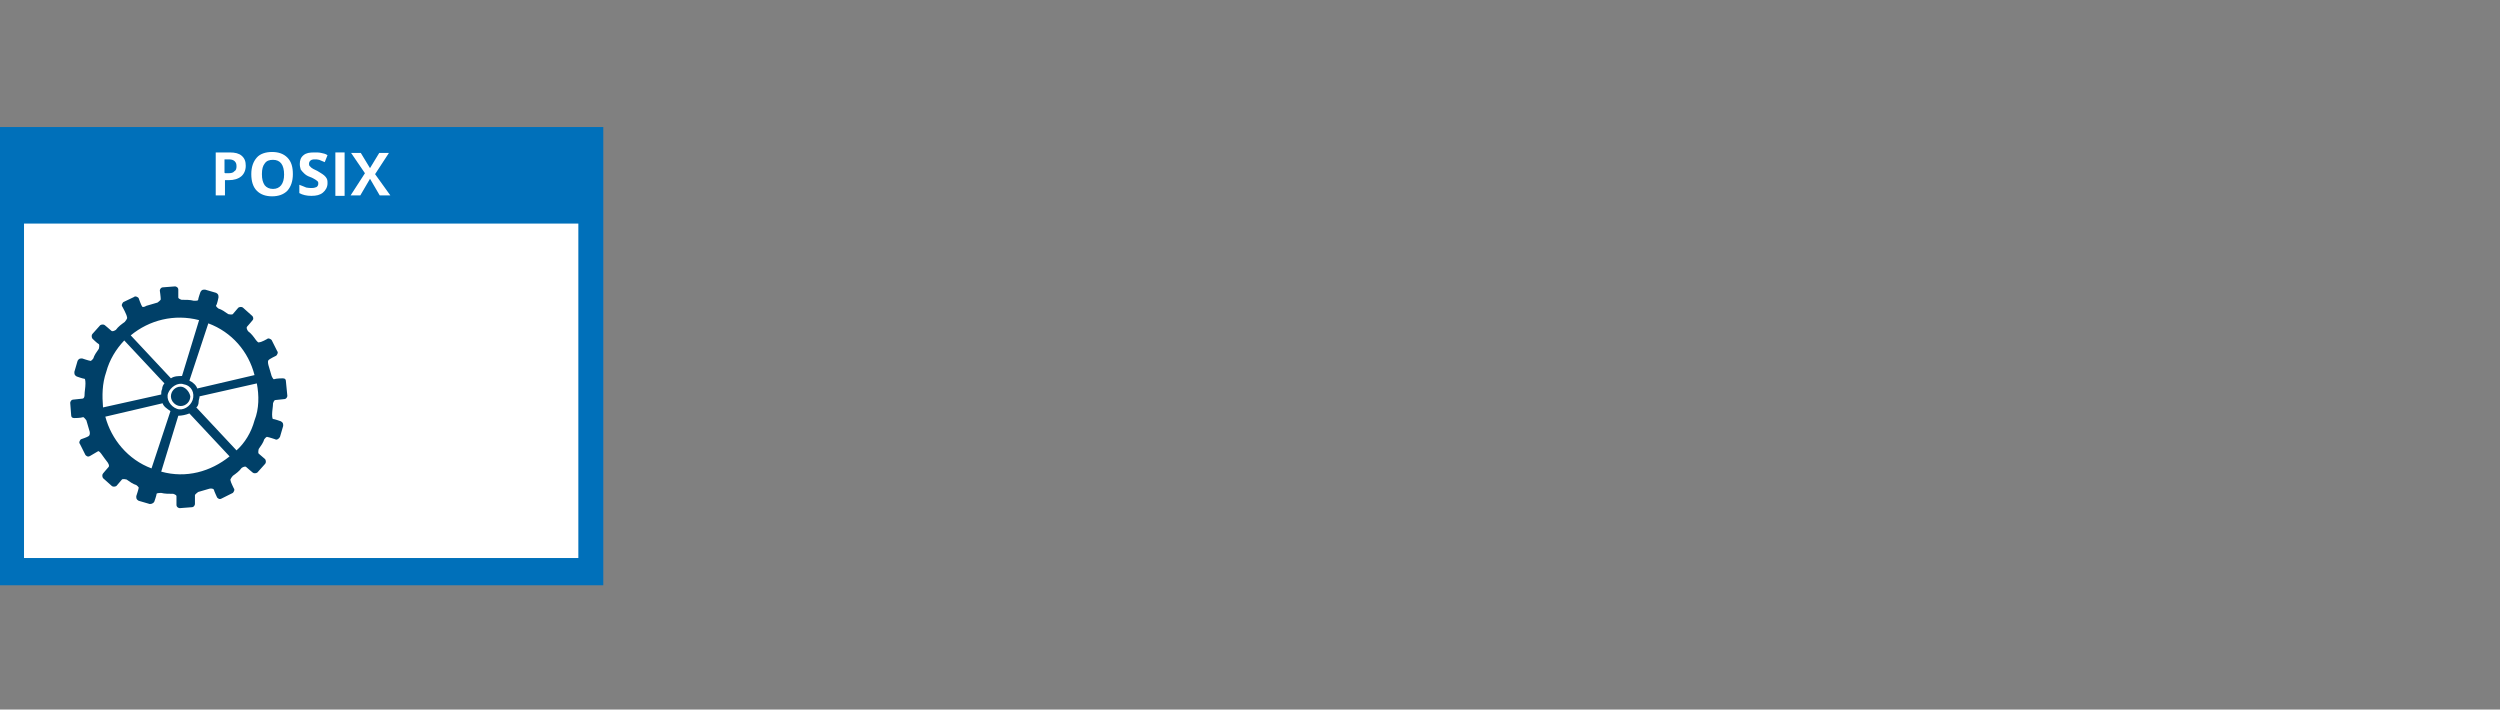
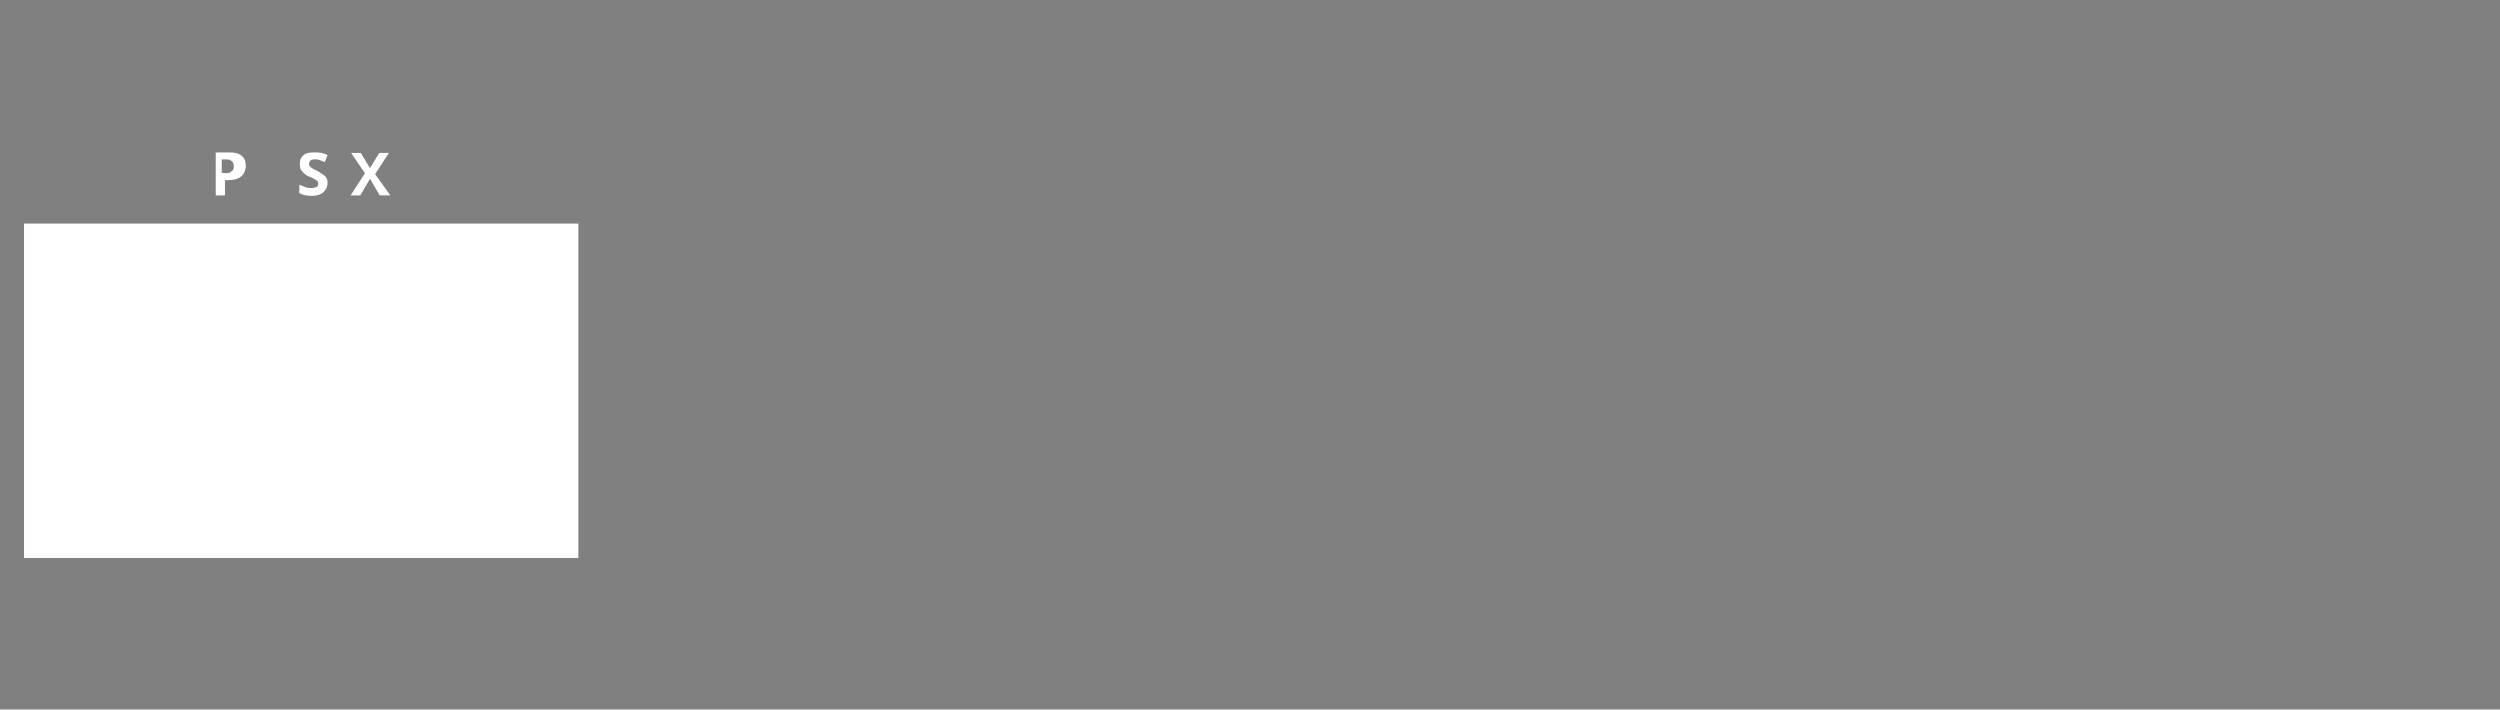
<svg xmlns="http://www.w3.org/2000/svg" version="1.1" id="Ebene_1" x="0px" y="0px" viewBox="0 0 541.2 153.6" style="enable-background:new 0 0 541.2 153.6;" xml:space="preserve">
  <rect x="0" y="0" width="541.2" height="153.6" fill="#808080" stroke="none" />
  <style type="text/css">
	.st0{fill:#0070BA;}
	.st1{fill:#FFFFFF;}
	.st2{fill:#004068;}
</style>
  <g>
-     <rect x="-0.1" y="27.5" class="st0" width="130.7" height="99.2" />
    <rect x="5.2" y="48.4" class="st1" width="120" height="72.4" />
    <g>
-       <path class="st2" d="M61.9,82.6c0-0.5-0.2-0.7-0.7-0.7c0,0-1.4,0-1.9,0.2c-0.2,0-0.5-0.7-0.5-0.7l0,0c-0.2-0.7-0.5-1.7-0.7-2.4    c0,0-0.2-0.7,0-1s1.7-1,1.7-1c0.2-0.2,0.5-0.7,0.2-1l-1.2-2.4c-0.2-0.2-0.7-0.5-1-0.2c0,0-1.2,0.7-1.7,0.7    c-0.2,0.2-0.7-0.5-0.7-0.5l0,0c-0.5-0.7-1-1.4-1.7-1.9c0,0-0.5-0.7-0.2-1c0.2-0.2,1.2-1.4,1.2-1.4c0.2-0.2,0.2-0.7-0.2-1l-1.9-1.7    c-0.2-0.2-0.7-0.2-1,0c0,0-1,1.2-1.2,1.4c-0.2,0.2-1,0-1,0c-0.7-0.5-1.4-1-2.1-1.2l0,0c0,0-0.7-0.5-0.5-0.7s0.5-1.7,0.5-1.7    c0-0.5,0-0.7-0.5-1l-2.4-0.7c-0.5,0-0.7,0-1,0.5c0,0-0.5,1.4-0.5,1.7s-1,0.2-1,0.2l0,0c-0.7-0.2-1.7-0.2-2.6-0.2    c0,0-0.7-0.2-0.7-0.5c0-0.2,0-1.7,0-1.7c0-0.5-0.5-0.7-0.7-0.7l-2.6,0.2c-0.5,0-0.7,0.5-0.7,0.7c0,0,0.2,1.4,0.2,1.9    c0,0.2-0.7,0.7-0.7,0.7c-0.7,0.2-1.7,0.5-2.4,0.7l0,0c0,0-0.6,0.4-0.9,0.2c-0.2-0.2-0.8-1.9-0.8-1.9c-0.2-0.2-0.7-0.5-1-0.2    l-2.3,1.1c-0.2,0.2-0.5,0.7-0.2,1c0,0,1,1.8,1,2.3c0.2,0.2-0.5,1-0.5,1c-0.7,0.5-1.4,1-1.9,1.7l0,0c0,0-0.7,0.5-1,0.2    c-0.2-0.2-1.4-1.2-1.4-1.2c-0.2-0.2-0.7-0.2-1,0L20,72.3c-0.2,0.2-0.2,0.7,0,1c0,0,1,1,1.4,1.2c0.2,0.2,0,1,0,1    c-0.5,0.7-1,1.4-1.2,2.1l0,0c0,0-0.5,0.7-0.7,0.5c-0.2,0-1.7-0.5-1.7-0.5c-0.5,0-0.7,0-1,0.5l-0.7,2.4c0,0.5,0,0.7,0.5,1    c0,0,1.4,0.5,1.7,0.5c0.2,0,0.2,1,0.2,1l0,0c0,1-0.2,1.7-0.2,2.6c0,0,0,0.7-0.5,0.7c-0.2,0-1.9,0.2-1.9,0.2    c-0.5,0-0.7,0.5-0.7,0.7l0.2,2.6c0,0.5,0.2,0.7,0.7,0.7c0,0,1.4,0,1.9-0.2c0.2,0,0.7,0.7,0.7,0.7l0,0c0.2,0.7,0.5,1.7,0.7,2.4l0,0    c0,0,0.2,0.7-0.2,1c-0.2,0.2-1.7,0.7-1.7,0.7c-0.2,0.2-0.5,0.7-0.2,1l1.2,2.4c0.2,0.2,0.5,0.5,1,0.2c0,0,1.2-0.7,1.7-1    c0.2-0.2,0.7,0.5,0.7,0.5l0,0c0.5,0.7,1,1.4,1.4,1.9l0,0c0,0,0.5,0.7,0.2,1c-0.2,0.2-1.2,1.4-1.2,1.4c-0.2,0.2-0.2,0.7,0,1    l1.9,1.7c0.2,0.2,0.7,0.2,1,0c0,0,1-1.2,1.2-1.4c0.2-0.2,1,0,1,0c0.7,0.5,1.4,1,2.1,1.2l0,0c0,0,0.7,0.5,0.5,0.7    c0,0.2-0.5,1.7-0.5,1.7c0,0.5,0,0.7,0.5,1l2.4,0.7c0.2,0,0.7,0,1-0.5c0,0,0.5-1.4,0.5-1.7c0-0.2,1-0.2,1-0.2l0,0    c0.7,0.2,1.7,0.2,2.6,0.2c0,0,0.7,0.2,0.7,0.5c0,0.5,0,1.9,0,1.9c0,0.5,0.5,0.7,0.7,0.7l2.6-0.2c0.5,0,0.7-0.5,0.7-0.7    c0,0,0-1.4,0-1.9c0-0.2,0.7-0.7,0.7-0.7l0,0c0.7-0.2,1.7-0.5,2.4-0.7c0,0,0.7-0.2,1,0.2c0,0.2,0.7,1.7,0.7,1.7    c0.2,0.2,0.5,0.5,1,0.2l2.4-1.2c0.2-0.2,0.5-0.7,0.2-1c0,0-0.7-1.4-0.7-1.7c-0.2-0.2,0.5-1,0.5-1l0,0c0.7-0.5,1.4-1,1.9-1.7    c0,0,0.7-0.5,1-0.2c0.2,0.2,1.4,1.2,1.4,1.2c0.2,0.2,0.7,0.2,1,0l1.7-1.9c0.2-0.2,0.2-0.7,0-1c0,0-1.2-1-1.4-1.2s0-1,0-1l0,0    c0.5-0.7,1-1.4,1.2-2.1l0,0c0,0,0.5-0.7,0.7-0.5c0.2,0,1.7,0.5,1.7,0.5c0.2,0.2,0.7,0,1-0.5l0.7-2.4c0-0.5,0-0.7-0.5-1    c0,0-1.4-0.5-1.7-0.5c-0.2,0-0.2-1-0.2-1l0,0c0-0.7,0.2-1.7,0.2-2.4c0,0,0.2-0.7,0.5-0.7c0.2,0,1.9-0.2,1.9-0.2    c0.5,0,0.7-0.5,0.7-0.7L61.9,82.6L61.9,82.6z M45.1,70c5.1,1.9,8.7,6.1,10,11.2l-12.4,2.9c-0.2-0.7-1-1.4-1.7-1.7L45.1,70z     M41.7,86.6c-0.5,1.4-2.1,2.4-3.4,1.9c-1.4-0.5-2.4-2.1-1.9-3.4s2.1-2.4,3.4-1.9C41.5,83.5,42.2,85.1,41.7,86.6z M43.1,69.3    l-3.7,12.1c-0.7,0-1.7,0-2.4,0.5l-8.7-9.3C32.3,69.3,37.7,67.9,43.1,69.3z M22.3,88.2c-0.2-2.6-0.2-5.1,0.7-7.7    c0.7-2.6,2.1-4.9,3.9-6.8l8.7,9.3c-0.2,0.2-0.5,0.7-0.5,1.2c-0.2,0.5-0.2,0.7-0.2,1.2L22.3,88.2z M32.8,101.4    c-5.1-1.9-8.7-6.3-10-11.2l12.4-2.9c0.2,0.7,1,1.2,1.7,1.7L32.8,101.4z M34.9,102.1L38.6,90c0.7,0,1.7-0.2,2.4-0.5l8.7,9.3    C45.6,102.1,40.3,103.6,34.9,102.1z M55.1,91c-0.7,2.6-2.1,4.9-3.9,6.5l-8.7-9.3C42.8,88,43,87.5,43,87s0.2-0.7,0.2-1.2L55.6,83    C56.1,85.6,56.1,88.5,55.1,91z" />
-       <path class="st2" d="M39.1,83.7c-1.2,0-2.1,1-2.1,2.1s1,2.1,2.1,2.1c1.2,0,2.1-1,2.1-2.1C41,84.7,40,83.7,39.1,83.7z" />
-     </g>
+       </g>
    <g>
-       <path class="st1" d="M53.2,35.9c0,1-0.4,1.8-1,2.3S50.7,39,49.5,39h-0.8v3.3h-2V33h3c1.2,0,2,0.2,2.6,0.7    C53,34.3,53.2,35,53.2,35.9z M48.8,37.5h0.6c0.6,0,1.1-0.1,1.3-0.4c0.4-0.2,0.5-0.6,0.5-1.1s-0.1-0.8-0.4-1.1    c-0.2-0.2-0.6-0.4-1.2-0.4h-1v2.9C48.7,37.5,48.8,37.5,48.8,37.5z" />
-       <path class="st1" d="M63.4,37.7c0,1.5-0.4,2.7-1.2,3.6c-0.8,0.8-1.9,1.2-3.3,1.2s-2.5-0.4-3.3-1.2s-1.2-2-1.2-3.6    c0-1.5,0.4-2.7,1.2-3.6c0.7-0.8,1.9-1.2,3.3-1.2s2.5,0.4,3.3,1.2C63.1,35,63.4,36.2,63.4,37.7z M56.7,37.7c0,1.1,0.2,1.8,0.6,2.4    c0.4,0.5,1,0.8,1.8,0.8c1.5,0,2.4-1.1,2.4-3.1c0-2.1-0.8-3.2-2.4-3.2c-0.8,0-1.4,0.2-1.8,0.8C56.9,35.9,56.7,36.6,56.7,37.7z" />
+       <path class="st1" d="M53.2,35.9c0,1-0.4,1.8-1,2.3S50.7,39,49.5,39h-0.8v3.3h-2V33h3c1.2,0,2,0.2,2.6,0.7    C53,34.3,53.2,35,53.2,35.9z M48.8,37.5c0.6,0,1.1-0.1,1.3-0.4c0.4-0.2,0.5-0.6,0.5-1.1s-0.1-0.8-0.4-1.1    c-0.2-0.2-0.6-0.4-1.2-0.4h-1v2.9C48.7,37.5,48.8,37.5,48.8,37.5z" />
      <path class="st1" d="M70.9,39.7c0,0.8-0.4,1.5-1,2s-1.4,0.7-2.5,0.7c-1,0-1.9-0.2-2.6-0.6V40c0.6,0.2,1.2,0.5,1.5,0.6    c0.5,0.1,0.8,0.1,1.2,0.1c0.5,0,0.7-0.1,1-0.2c0.2-0.1,0.4-0.4,0.4-0.7c0-0.2,0-0.4-0.1-0.5s-0.2-0.2-0.5-0.4    c-0.2-0.1-0.6-0.4-1.2-0.6c-0.6-0.2-1-0.5-1.3-0.8c-0.2-0.2-0.5-0.5-0.7-0.8c-0.1-0.4-0.2-0.7-0.2-1.2c0-0.8,0.2-1.4,0.8-1.9    S67,33,68.1,33c0.5,0,1,0,1.4,0.1c0.5,0.1,1,0.2,1.4,0.5l-0.6,1.5c-0.5-0.2-1-0.4-1.2-0.5c-0.4-0.1-0.6-0.1-1-0.1    s-0.7,0.1-0.8,0.2c-0.2,0.1-0.4,0.4-0.4,0.7c0,0.1,0,0.4,0.1,0.5s0.2,0.2,0.4,0.4c0.1,0.1,0.6,0.4,1.3,0.7    c0.8,0.5,1.4,0.8,1.8,1.3C70.9,38.8,70.9,39.1,70.9,39.7z" />
-       <path class="st1" d="M72.6,42.3V33h2v9.4h-2V42.3z" />
      <path class="st1" d="M84.5,42.3h-2.3l-2.1-3.6L78,42.3h-2.1l3.1-4.8l-3-4.4h2.1l2,3.3l2-3.3h2.1l-3,4.6L84.5,42.3z" />
    </g>
  </g>
</svg>